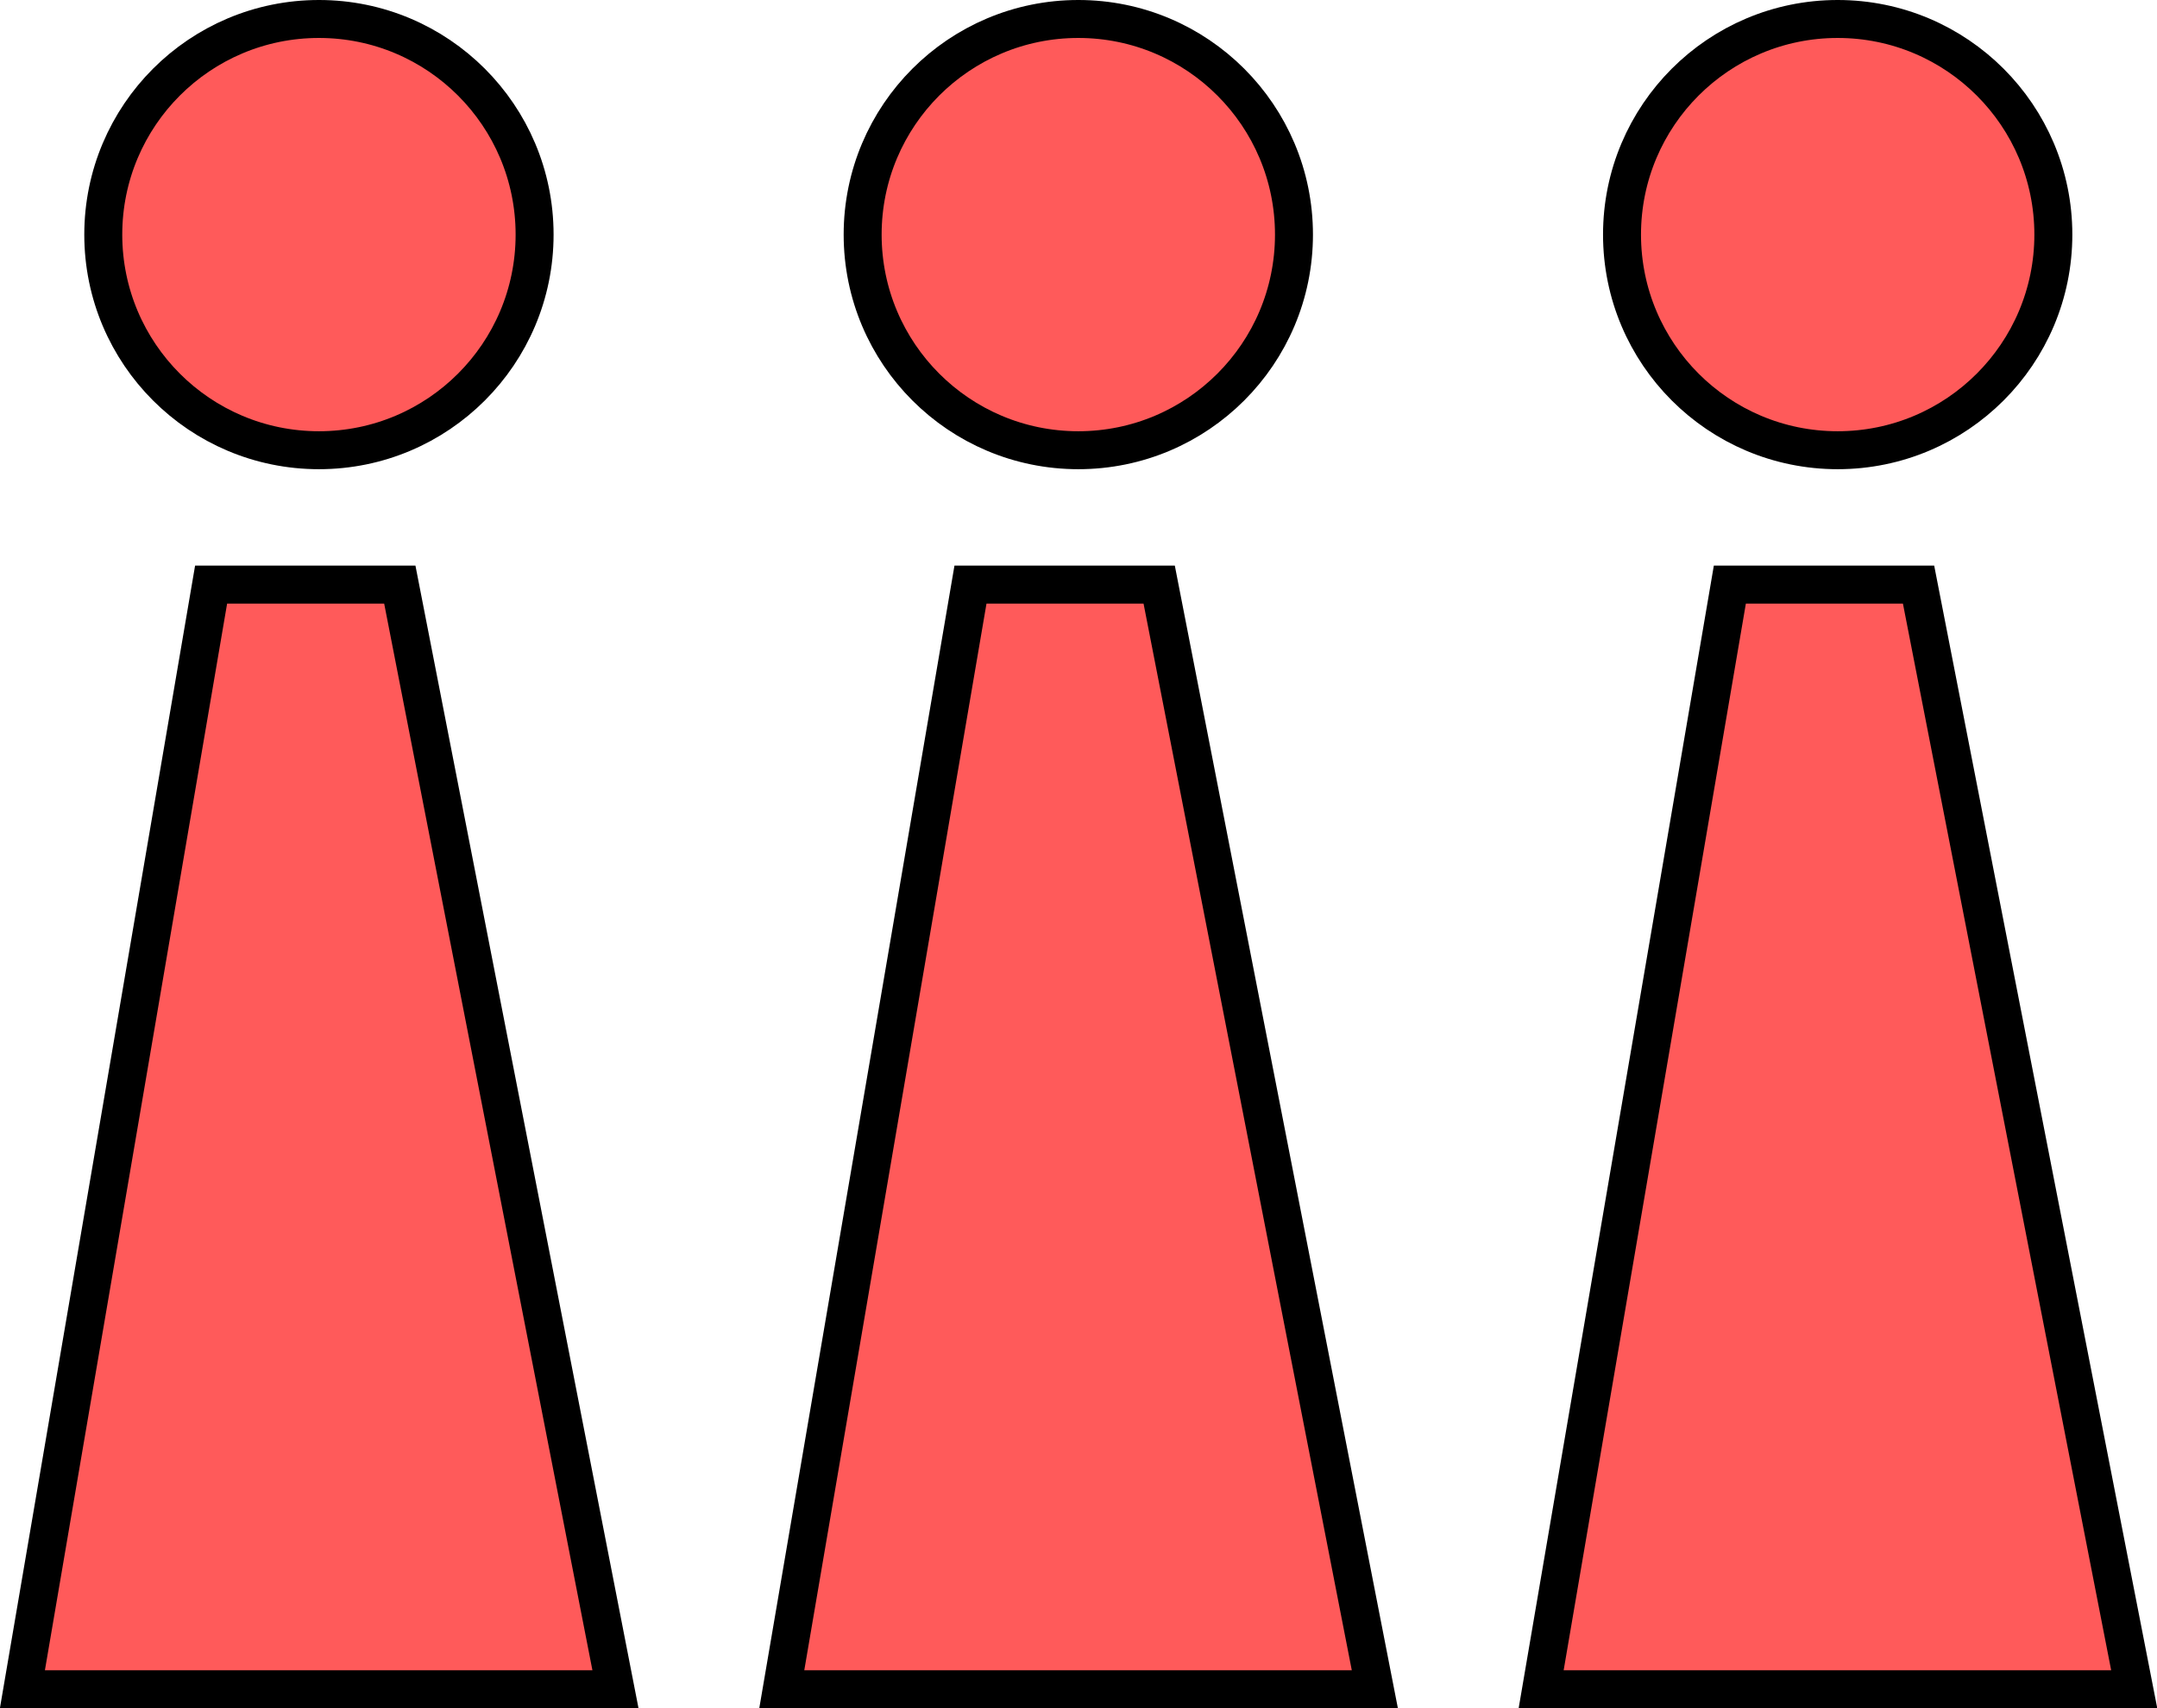
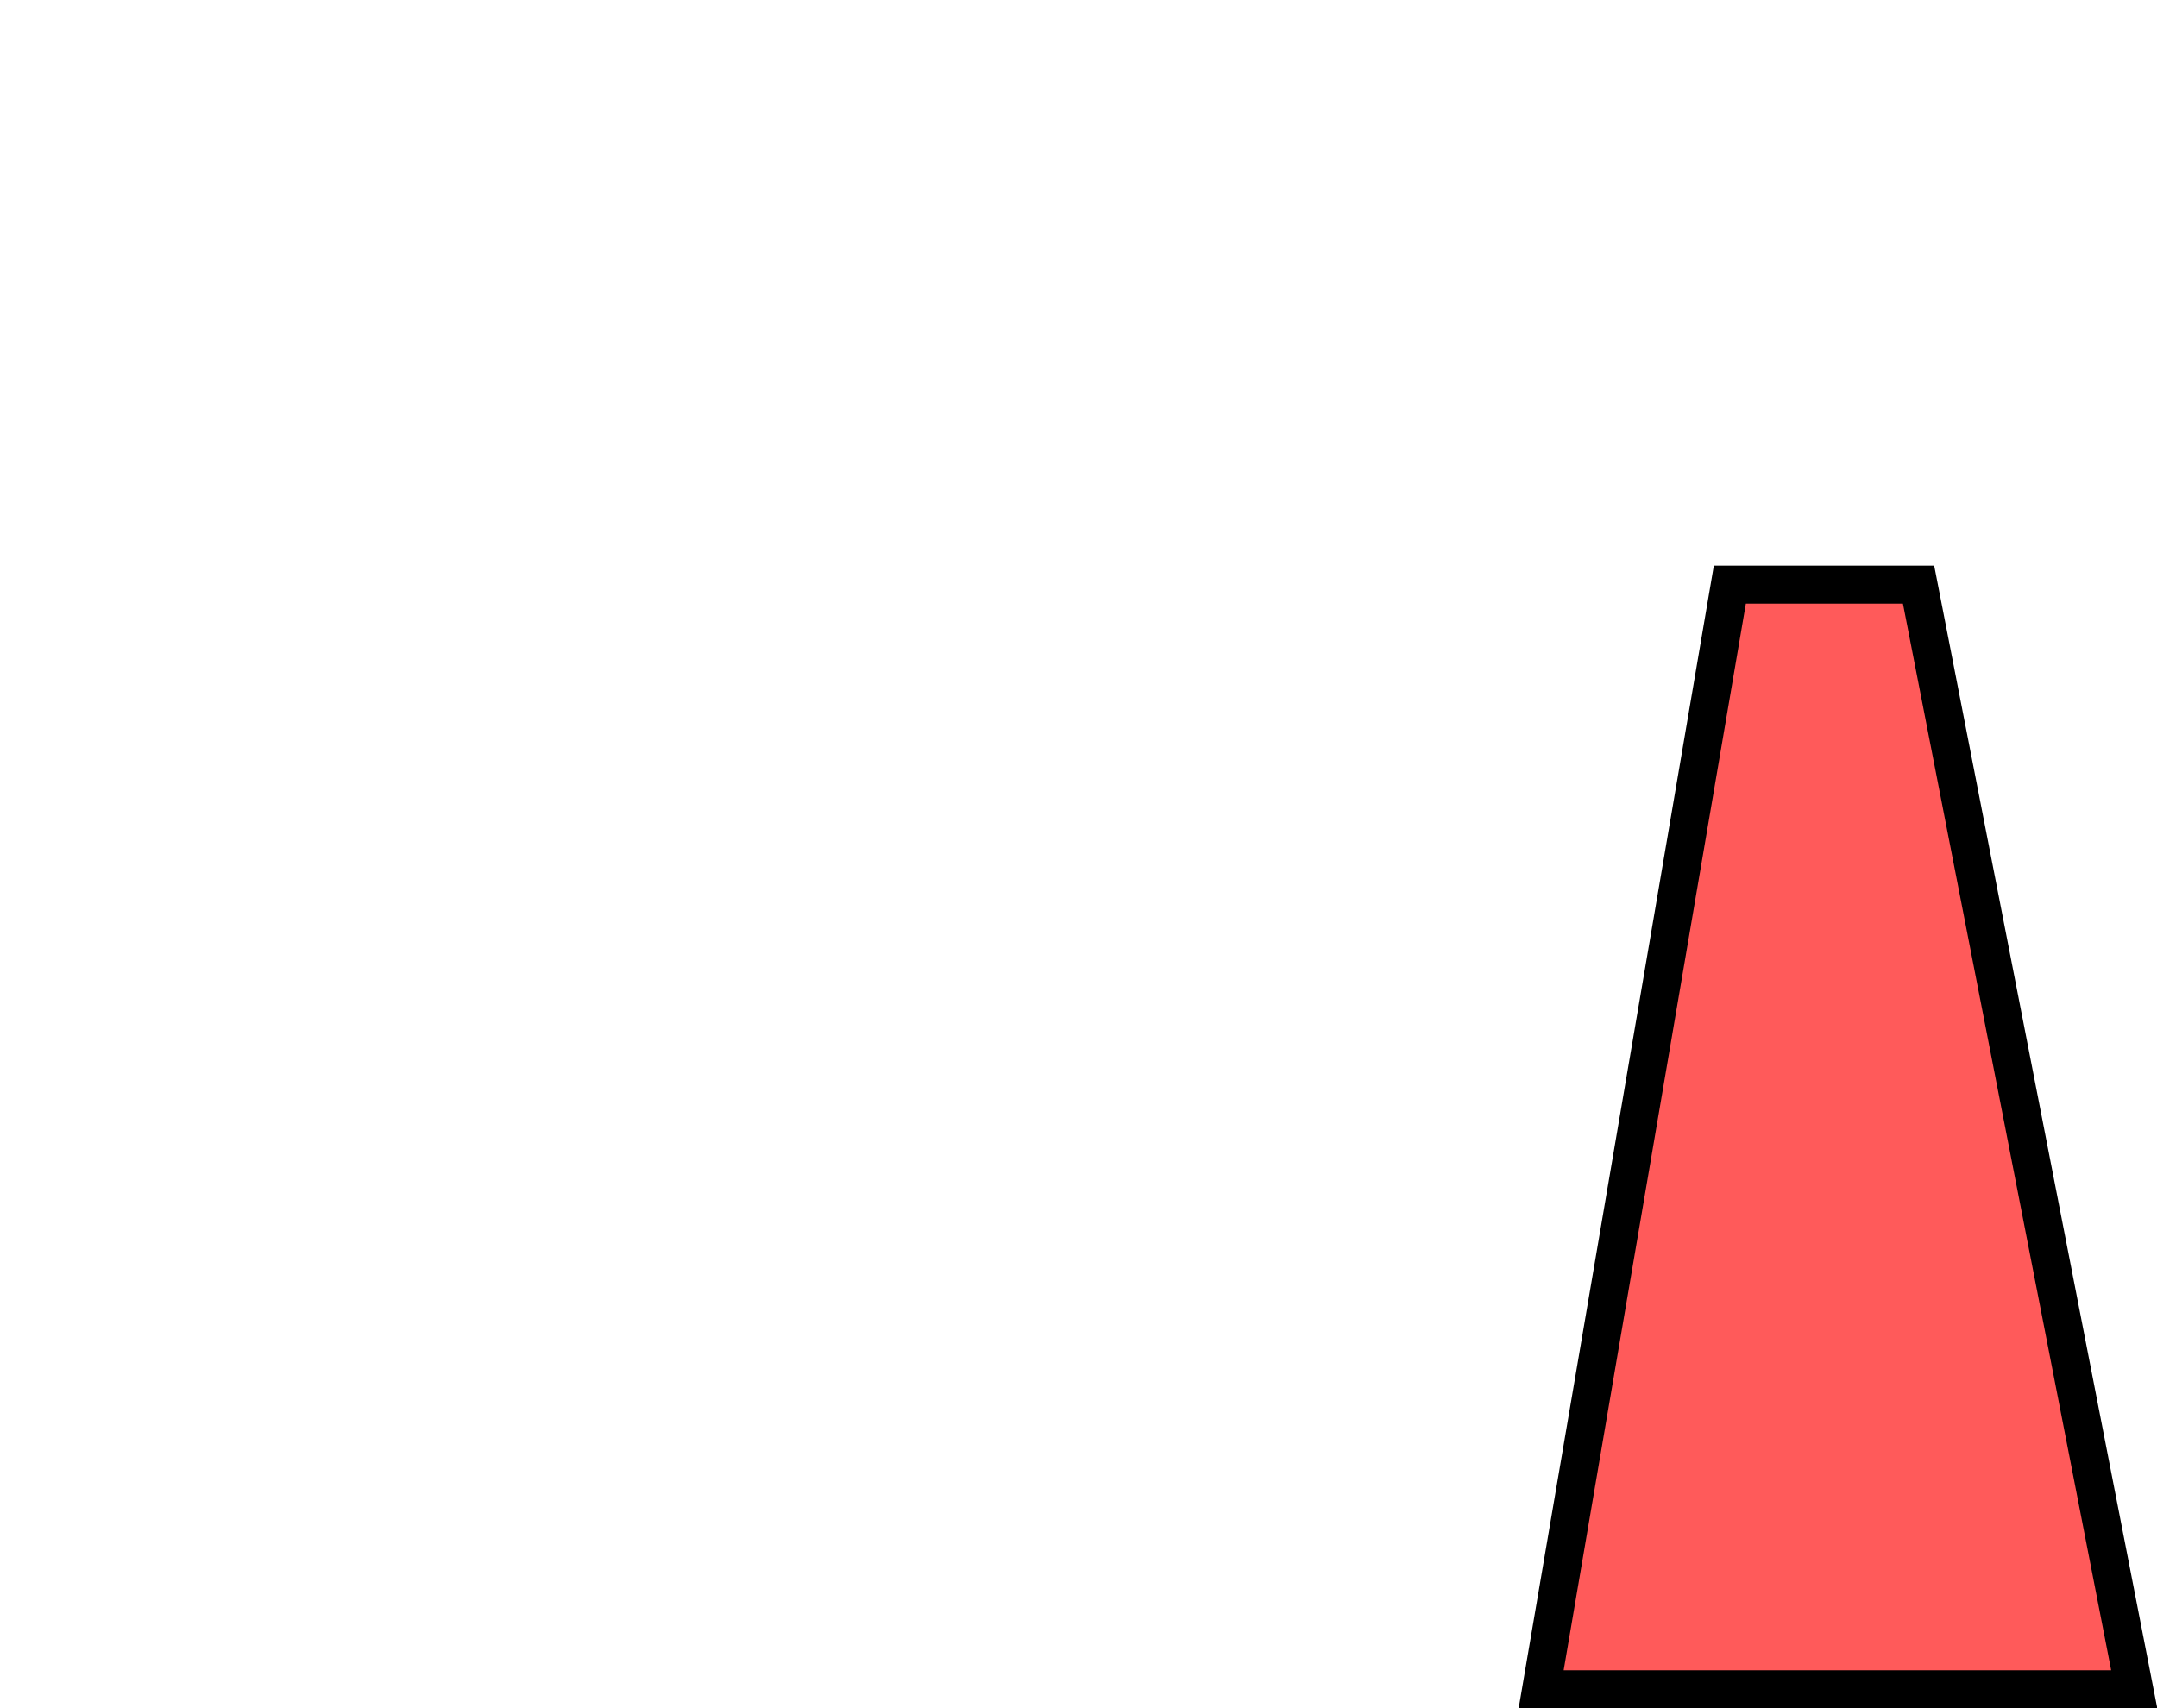
<svg xmlns="http://www.w3.org/2000/svg" id="_レイヤー_2" width="56.81" height="45" viewBox="0 0 56.81 45">
  <defs>
    <style>.cls-1{fill:#ff5a5a;stroke:#000;stroke-miterlimit:10;}</style>
  </defs>
  <g id="design">
-     <circle class="cls-1" cx="8.4" cy="6.18" r="5.68" />
-     <polygon class="cls-1" points="5.56 15.4 10.53 15.4 16.21 44.5 .59 44.5 5.56 15.4" />
-     <circle class="cls-1" cx="28.4" cy="6.18" r="5.68" />
-     <polygon class="cls-1" points="25.56 15.4 30.53 15.4 36.21 44.5 20.59 44.5 25.56 15.4" />
-     <circle class="cls-1" cx="48.4" cy="6.18" r="5.68" />
    <polygon class="cls-1" points="45.56 15.4 50.53 15.4 56.21 44.5 40.59 44.5 45.56 15.4" />
  </g>
</svg>